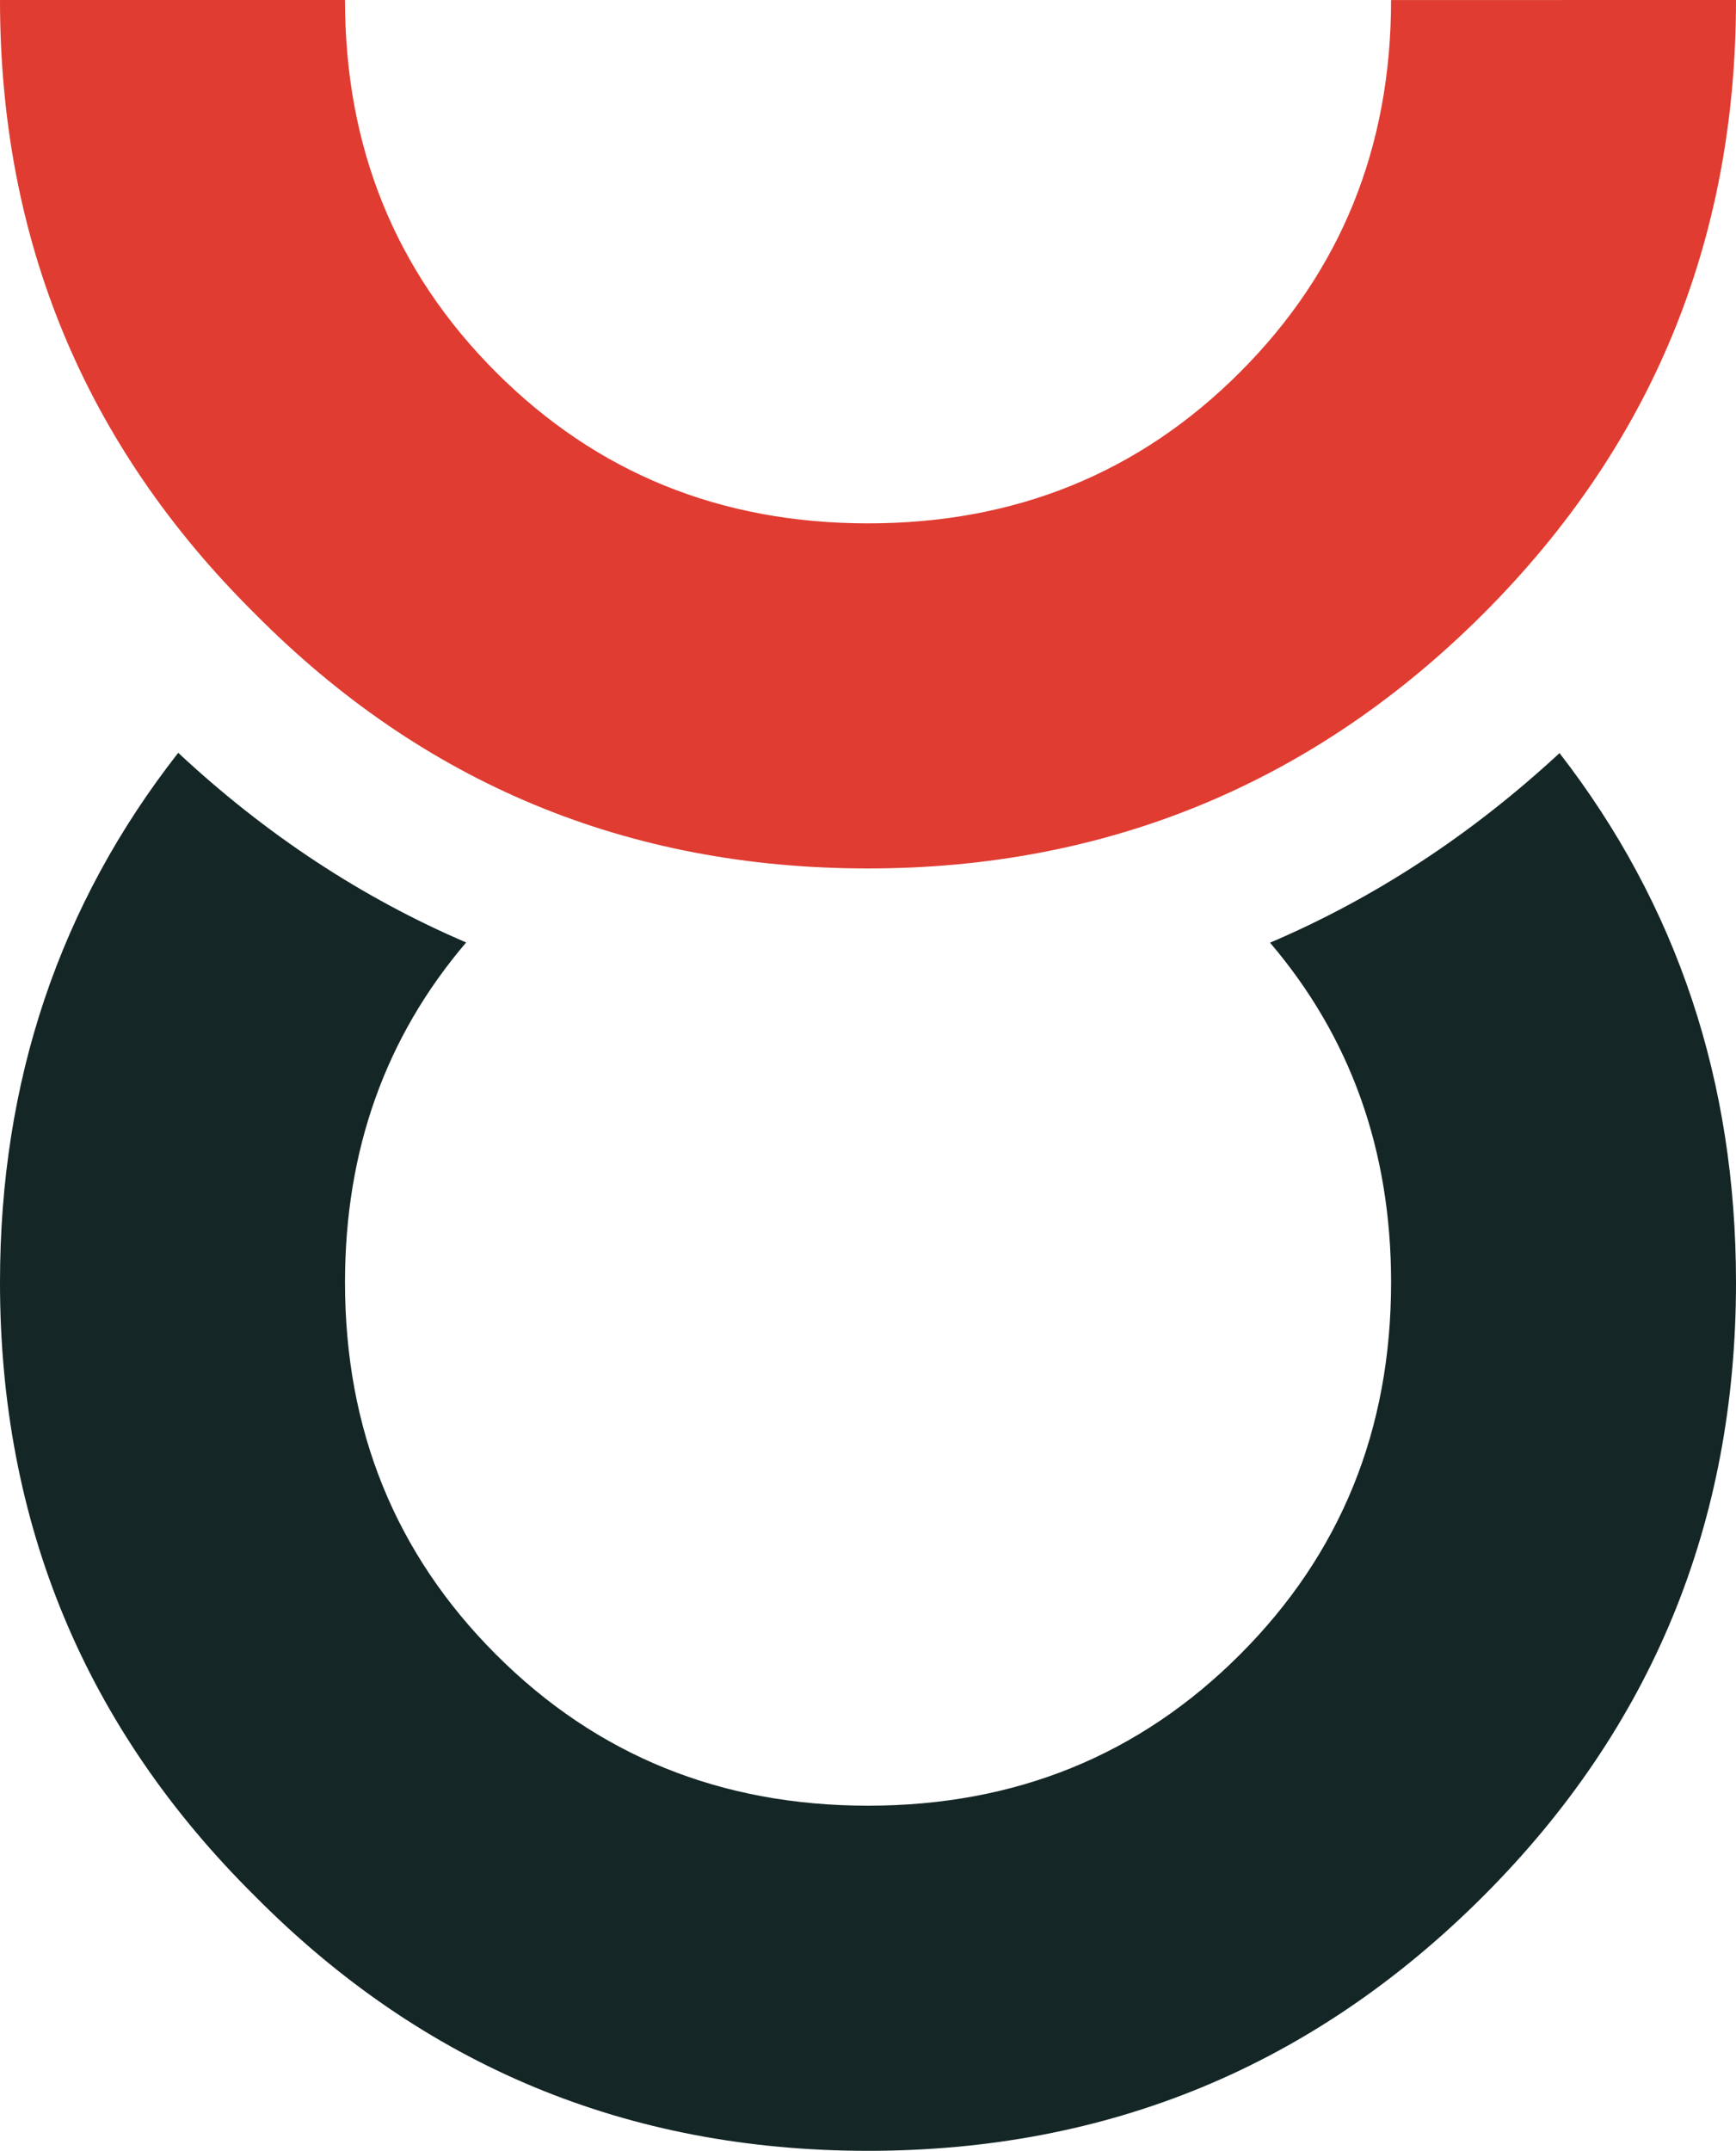
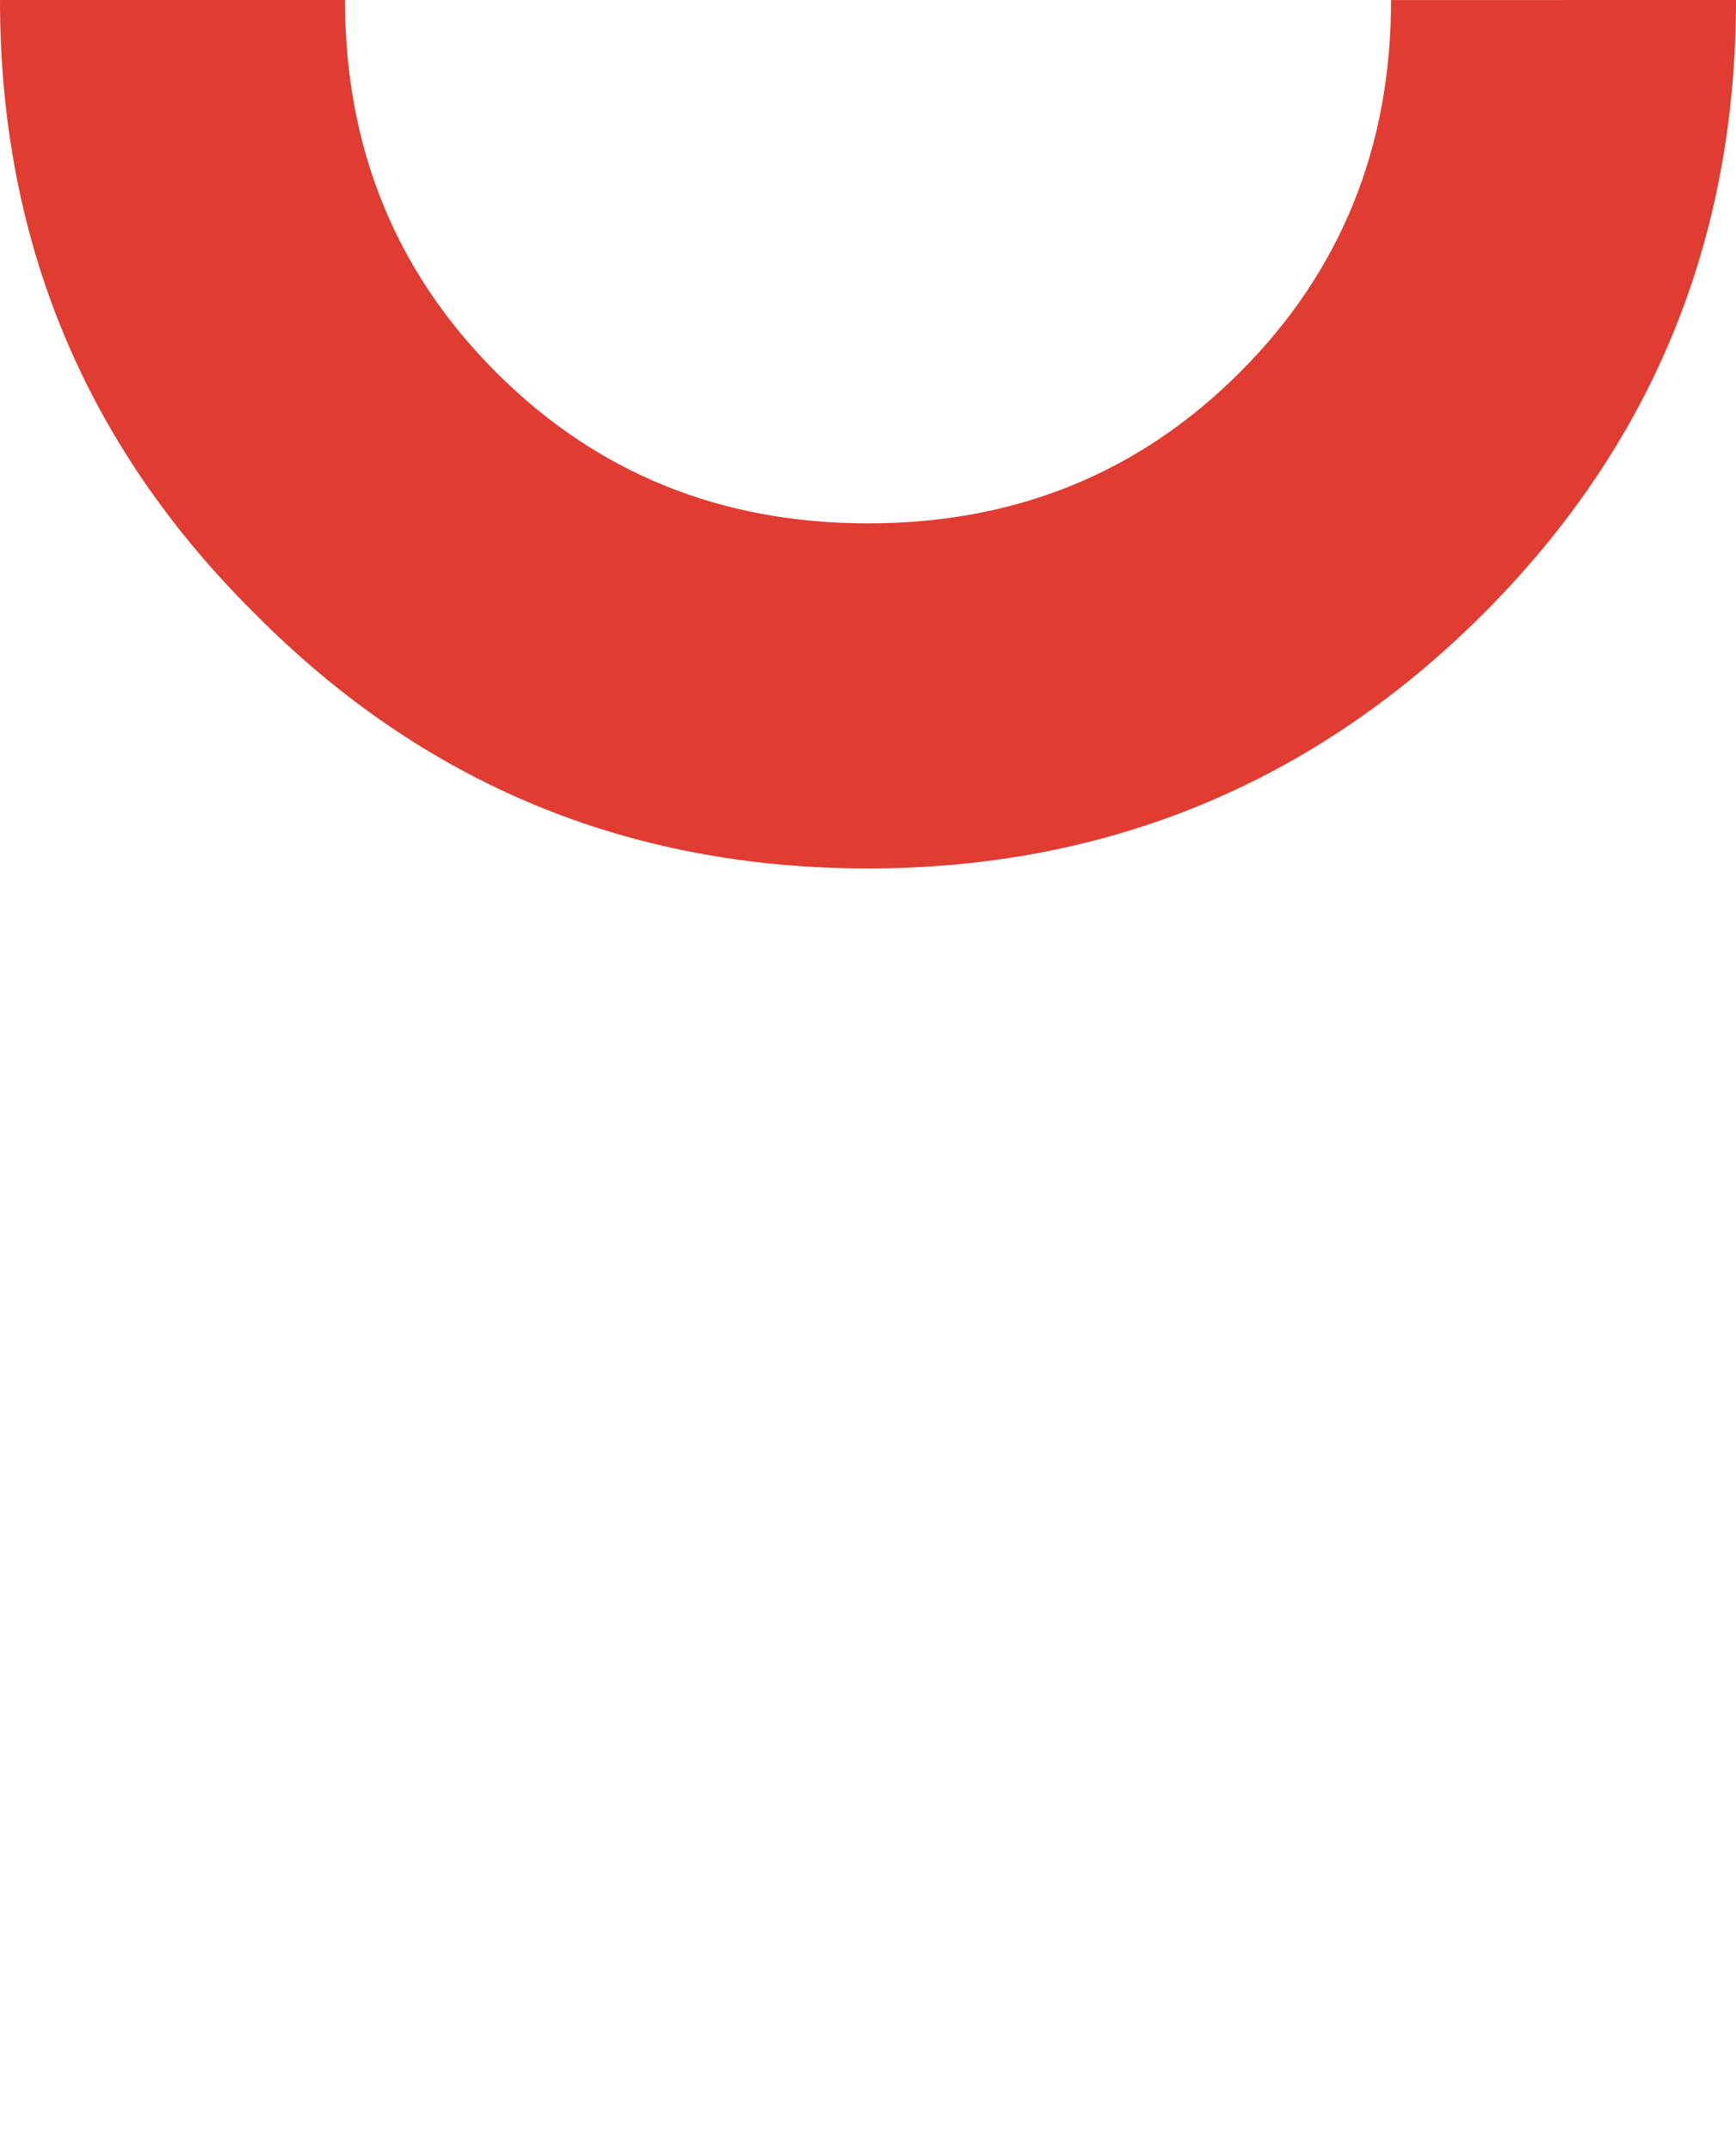
<svg xmlns="http://www.w3.org/2000/svg" xmlns:ns1="http://sodipodi.sourceforge.net/DTD/sodipodi-0.dtd" xmlns:ns2="http://www.inkscape.org/namespaces/inkscape" id="Layer_1" viewBox="0 0 385.14 476.92" version="1.1" width="385.14" height="476.92" ns1:docname="Tauro_Logo_Horns_Gray_Red.svg" ns2:version="1.3.2 (091e20e, 2023-11-25)">
  <ns1:namedview id="namedview1" pagecolor="#505050" bordercolor="#ffffff" borderopacity="1" ns2:showpageshadow="0" ns2:pageopacity="0" ns2:pagecheckerboard="1" ns2:deskcolor="#505050" ns2:zoom="0.82048083" ns2:cx="192.57001" ns2:cy="238.27491" ns2:window-width="1392" ns2:window-height="1212" ns2:window-x="0" ns2:window-y="25" ns2:window-maximized="0" ns2:current-layer="Layer_1" />
  <defs id="defs1">
    <style id="style1">
      .cls-1 {
        fill: #142626;
      }
    </style>
  </defs>
-   <path class="cls-1" d="m 281.75,209.01 c 17.9,20.98 26.87,46.09 26.87,75.34 0,32.68 -11.18,60.19 -33.52,82.52 -22.33,22.35 -49.84,33.52 -82.52,33.52 -32.68,0 -60.2,-11.17 -82.54,-33.52 -22.33,-22.33 -33.5,-49.84 -33.5,-82.52 0,-29.27 8.97,-54.39 26.88,-75.37 C 80.32,199.09 58.99,185.06 39.54,166.93 13.18,200.59 0,239.73 0,284.36 c 0,53.35 18.84,98.7 56.52,136.04 37.34,37.68 82.7,56.52 136.06,56.52 53.36,0 98.86,-18.84 136.54,-56.52 37.34,-37.34 56.02,-82.69 56.02,-136.04 0,-44.6 -13.06,-83.72 -39.15,-117.37 -19.6,18.13 -41.05,32.16 -64.23,42.04 z" id="path1" style="fill:#142626;fill-opacity:1" />
  <path class="cls-1" d="m 385.14,0 v 0 c 0,53.36 -18.68,98.71 -56.02,136.05 -37.34,37.34 -83.2,56.52 -136.54,56.52 -53.34,0 -98.72,-18.84 -136.06,-56.52 C 18.84,98.71 0,53.36 0,0.01 c 0,0 0,0 0,-0.01 h 76.54 c 0,32.69 11.17,60.2 33.5,82.53 22.34,22.35 49.86,33.52 82.54,33.52 32.68,0 60.19,-11.17 82.52,-33.52 22.34,-22.33 33.52,-49.84 33.52,-82.52 v 0 c 0,0 76.52,-0.01 76.52,-0.01" id="path2" style="fill:#e03c31;fill-opacity:1" />
</svg>